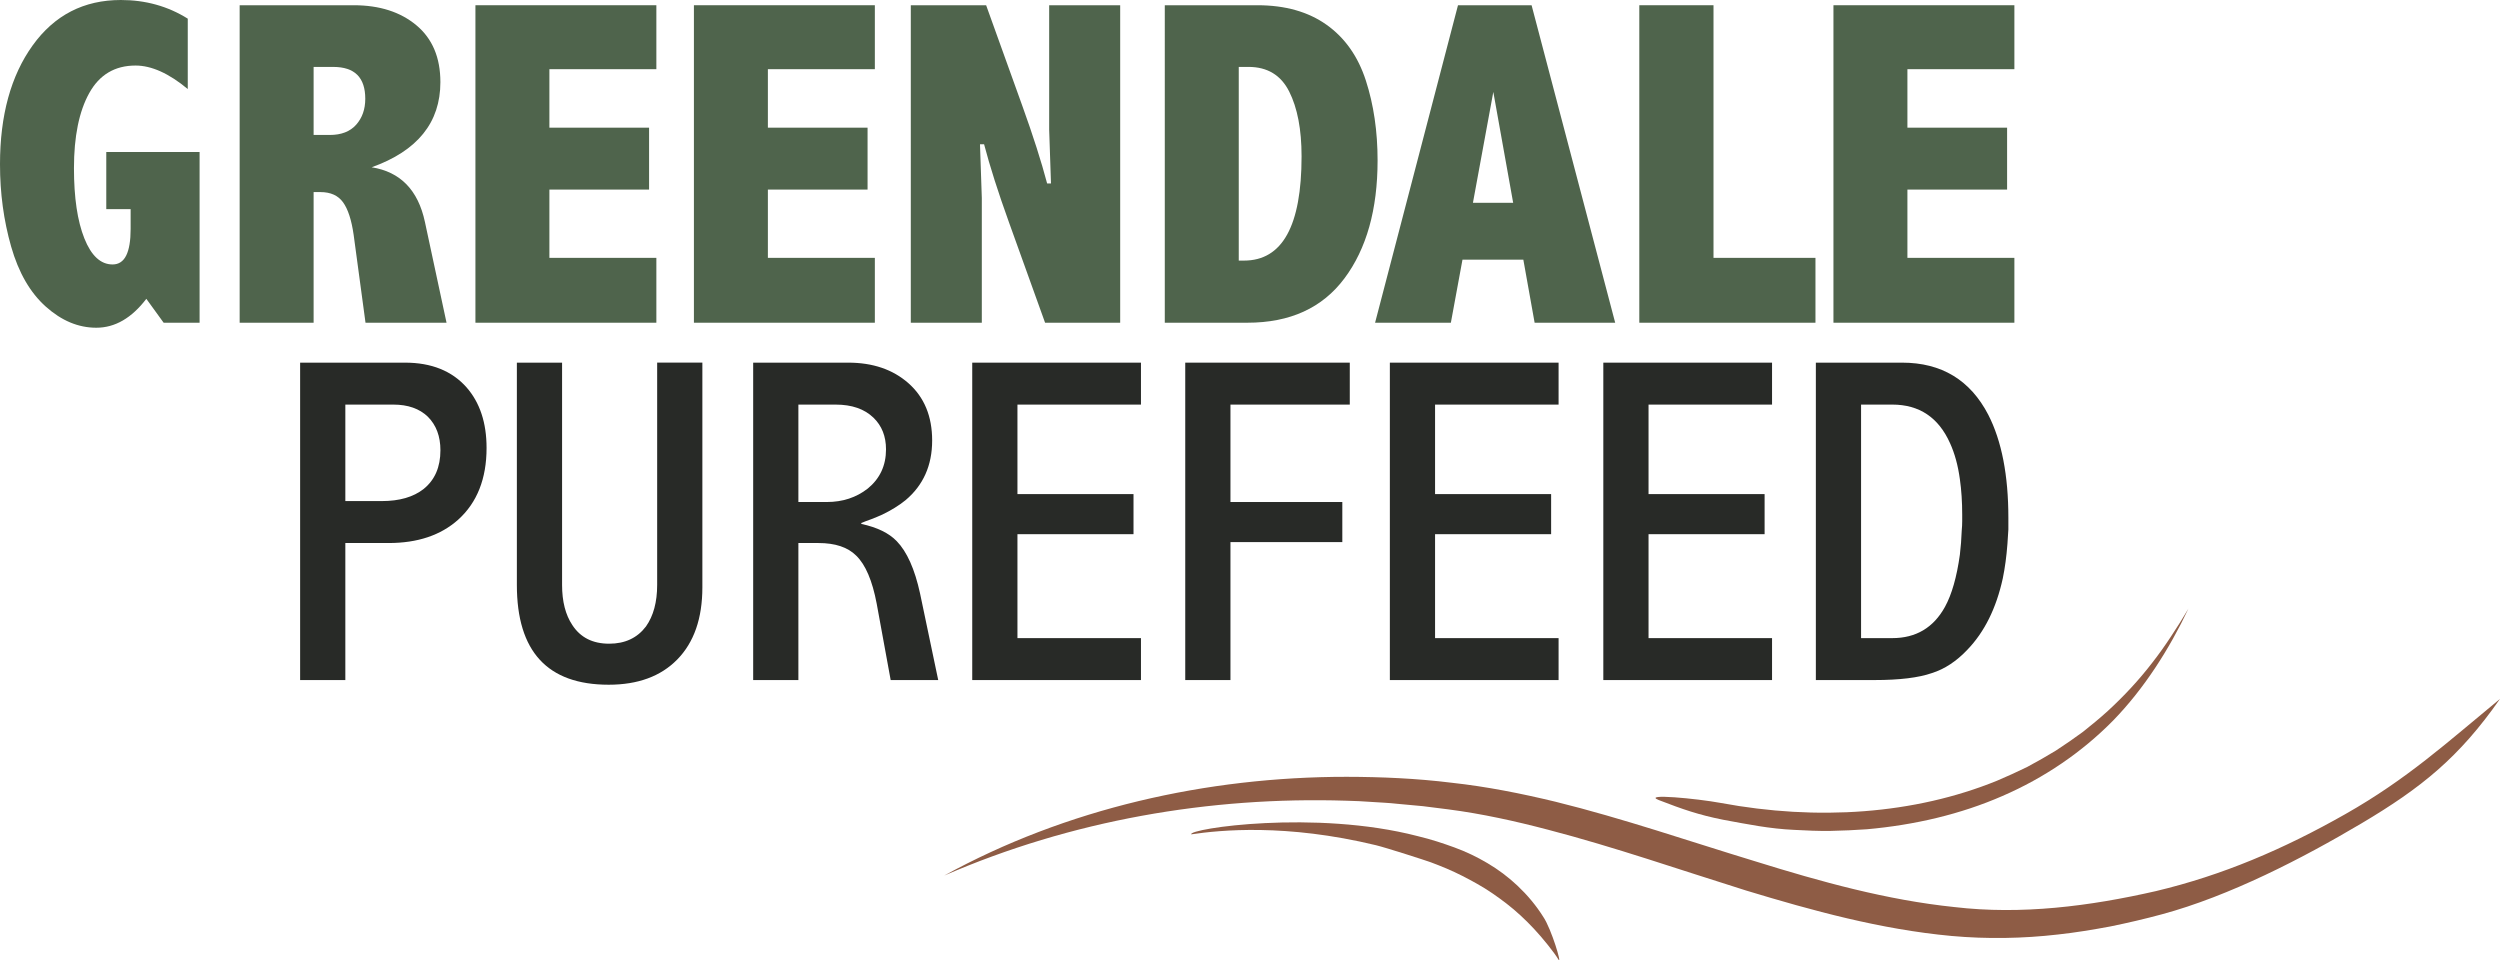
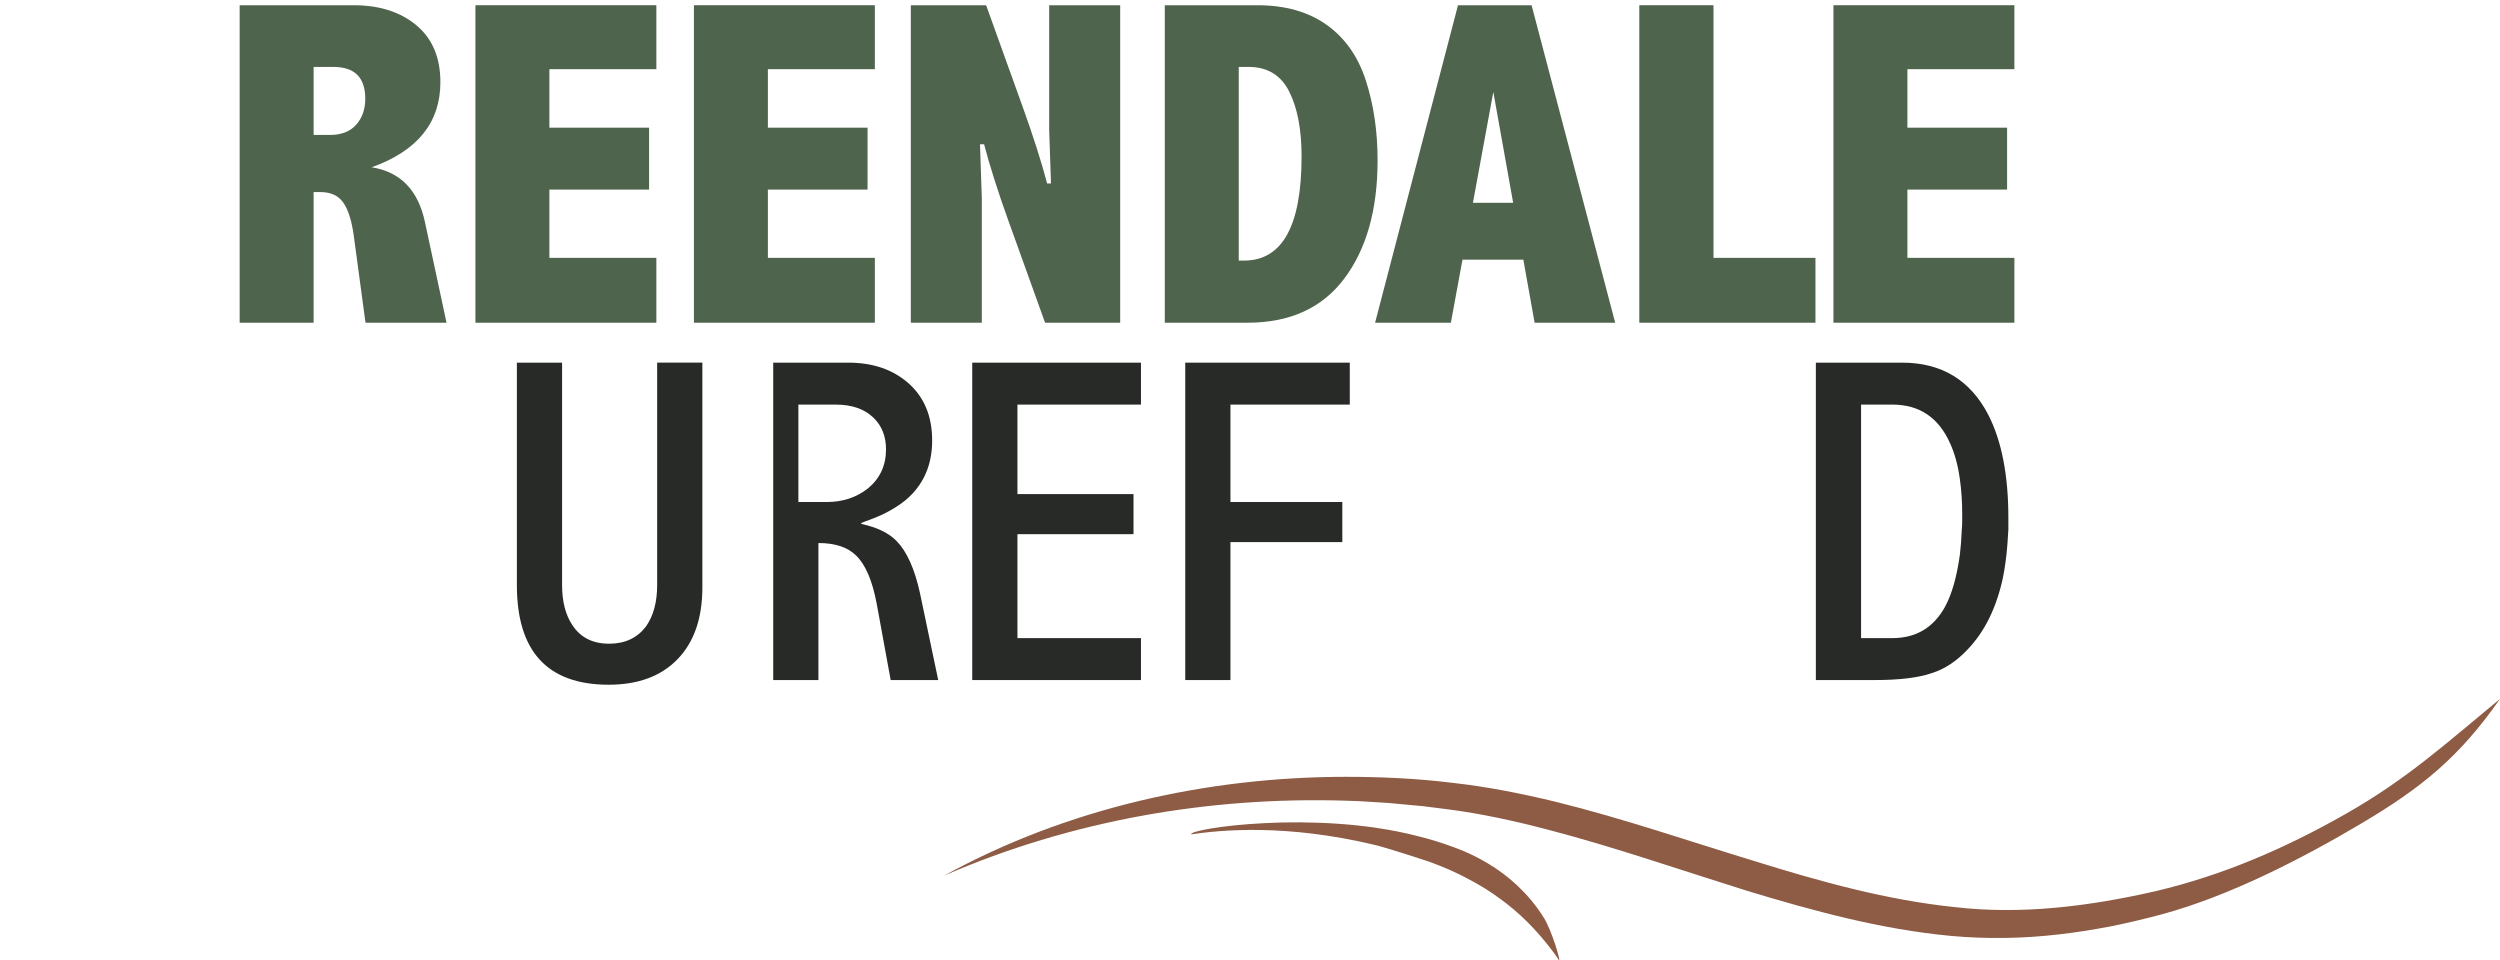
<svg xmlns="http://www.w3.org/2000/svg" id="Layer_2" viewBox="0 0 321.82 123.613">
  <defs>
    <style>.cls-1{fill:#4f644c;}.cls-1,.cls-2,.cls-3{stroke-width:0px;}.cls-2{fill:#282a27;}.cls-3{fill:#8e5c45;}</style>
  </defs>
  <g id="Layer_1-2">
    <path class="cls-3" d="M121.53,112.721c15.67-8.618,33.793-12.727,51.816-12.723,4.512.008,9.034.206,13.521.763,4.514.493,8.977,1.385,13.359,2.442,8.765,2.165,17.227,5.095,25.712,7.67,8.457,2.634,16.98,4.993,25.642,5.891,8.617,1.016,17.375-.094,25.935-2.05,8.55-2.033,16.422-5.384,24.432-9.934,7.931-4.506,12.985-9.135,19.873-14.812-5.266,7.544-10.128,11.454-17.841,16.031-7.583,4.498-16.982,9.352-25.712,11.705-2.182.592-4.388,1.103-6.61,1.558-2.23.416-4.472.789-6.737,1.035-4.516.523-9.16.599-13.703.188-9.111-.841-17.88-3.253-26.44-5.848-8.547-2.672-16.945-5.596-25.467-7.818-4.258-1.12-8.538-2.066-12.875-2.63l-3.271-.412-3.283-.303c-1.094-.126-2.192-.163-3.289-.24-1.098-.075-2.196-.142-3.296-.159-17.585-.555-35.389,2.526-51.766,9.645" />
    <path class="cls-3" d="M153.34,107.402c-.342-.736,15.965-3.191,29.126.223,1.839.441,3.302.938,4.756,1.464,1.445.525,2.872,1.205,4.236,2.011,1.385.815,2.699,1.794,3.904,2.933,1.233,1.165,2.374,2.515,3.308,4.005,1.058,1.579,2.432,6.232,1.954,5.498-.517-.88-2.018-2.756-3.152-3.963-1.108-1.187-2.279-2.277-3.514-3.234-1.222-.94-2.481-1.823-3.784-2.55-1.301-.732-2.609-1.411-3.949-1.978-.67-.279-1.342-.551-2.018-.801-.671-.249-5.779-1.893-7.089-2.209-11.592-2.797-20.022-1.953-23.779-1.398" />
-     <path class="cls-3" d="M213.526,102.989c3.107,1.199,5.11,1.899,8.294,2.537,3.186.586,5.973,1.158,9.131,1.302,1.578.081,3.155.163,4.718.133,1.561-.032,3.114-.102,4.655-.211,6.139-.548,12.067-1.931,17.452-4.285,5.392-2.337,10.221-5.63,14.234-9.701,3.995-4.104,7.247-9.212,9.709-14.427-.708,1.21-1.453,2.401-2.233,3.57-.771,1.176-1.586,2.328-2.451,3.43-1.712,2.228-3.629,4.279-5.692,6.176-1.034.946-2.122,1.83-3.221,2.707-1.131.83-2.287,1.631-3.473,2.403-1.204.732-2.436,1.435-3.689,2.105-1.277.626-2.577,1.218-3.898,1.778-10.653,4.329-23.116,5.171-35.538,2.859-3.108-.576-10.181-1.245-7.996-.375" />
-     <path class="cls-1" d="M18.838,38.467c-.938,1.23-1.944,2.158-3.018,2.783-1.074.625-2.217.938-3.428.938-2.305,0-4.468-.903-6.489-2.71-2.022-1.806-3.511-4.384-4.468-7.734-.957-3.35-1.435-6.88-1.435-10.591,0-6.309,1.401-11.411,4.204-15.308C7.006,1.948,10.791,0,15.557,0c3.183,0,6.054.801,8.613,2.402v9.06c-2.427-2.017-4.668-3.025-6.722-3.025-2.662,0-4.649,1.182-5.96,3.545-1.312,2.363-1.967,5.586-1.967,9.668,0,3.79.446,6.802,1.338,9.038.893,2.237,2.103,3.354,3.633,3.354.784,0,1.368-.381,1.75-1.143s.574-1.904.574-3.428v-2.549h-3.135v-7.354h12.012v21.973h-4.629l-2.227-3.076Z" />
    <path class="cls-1" d="M30.85.674h14.678c3.32,0,6.01.86,8.071,2.578,2.061,1.719,3.091,4.16,3.091,7.324,0,2.598-.737,4.81-2.212,6.636-1.475,1.827-3.687,3.267-6.636,4.321,3.691.586,5.977,2.93,6.856,7.031l2.783,12.979h-10.43l-1.526-11.308c-.273-1.915-.727-3.311-1.362-4.19-.634-.879-1.605-1.318-2.914-1.318h-.878v16.816h-9.521V.674ZM40.371,8.613v8.76h2.08c1.484,0,2.617-.44,3.398-1.318.781-.879,1.172-1.992,1.172-3.34,0-1.367-.342-2.392-1.025-3.076-.684-.684-1.719-1.025-3.106-1.025h-2.519Z" />
    <path class="cls-1" d="M61.201.674h23.291v8.232h-13.77v7.529h12.832v7.969h-12.832v8.789h13.77v8.35h-23.291V.674Z" />
    <path class="cls-1" d="M89.326.674h23.291v8.232h-13.77v7.529h12.832v7.969h-12.832v8.789h13.77v8.35h-23.291V.674Z" />
    <path class="cls-1" d="M117.246.674h9.697l4.658,12.949c1.387,3.848,2.451,7.178,3.193,9.99h.498l-.234-6.914V.674h9.141v40.869h-9.668l-4.658-12.949c-1.387-3.848-2.451-7.188-3.193-10.02h-.527l.234,6.914v16.055h-9.141V.674Z" />
    <path class="cls-1" d="M149.941.674h11.924c3.574,0,6.543.84,8.906,2.519,2.363,1.68,4.048,4.072,5.054,7.178s1.509,6.533,1.509,10.283c0,6.309-1.421,11.367-4.263,15.176s-7.007,5.713-12.495,5.713h-10.635V.674ZM159.463,8.613v24.932h.674c4.941,0,7.412-4.472,7.412-13.418,0-3.457-.532-6.24-1.597-8.35s-2.808-3.164-5.229-3.164h-1.26Z" />
    <path class="cls-1" d="M187.685.674h9.473l10.762,40.869h-10.371l-1.452-8.115h-7.835l-1.494,8.115h-9.756L187.685.674ZM192.231,11.836l-2.623,14.268h5.178l-2.555-14.268Z" />
    <path class="cls-1" d="M211.025.674h9.551v32.52h13.125v8.35h-22.676V.674Z" />
    <path class="cls-1" d="M236.016.674h23.291v8.232h-13.77v7.529h12.832v7.969h-12.832v8.789h13.77v8.35h-23.291V.674Z" />
-     <path class="cls-2" d="M52.135,46.683c3.399,0,6.04,1.06,7.92,3.18,1.719,1.96,2.58,4.56,2.58,7.8,0,3.96-1.22,7.041-3.66,9.24-2.241,2.001-5.22,3-8.94,3h-5.58v17.64h-5.82v-40.86h13.5ZM44.455,52.083v12.42h4.68c2.28,0,4.08-.519,5.4-1.56,1.44-1.16,2.16-2.82,2.16-4.981,0-1.8-.54-3.24-1.62-4.32-1.08-1.04-2.561-1.56-4.44-1.56h-6.18Z" />
    <path class="cls-2" d="M90.415,46.683v28.92c0,4-1.08,7.101-3.24,9.3-2.121,2.16-5.061,3.24-8.82,3.24-7.88,0-11.82-4.28-11.82-12.841v-28.62h5.82v28.62c0,2.121.44,3.841,1.32,5.16,1.04,1.601,2.619,2.4,4.74,2.4,2.04,0,3.62-.74,4.74-2.22.96-1.359,1.44-3.14,1.44-5.341v-28.62h5.82Z" />
-     <path class="cls-2" d="M109.195,46.683c3.159,0,5.739.88,7.74,2.64,2.04,1.8,3.06,4.26,3.06,7.38,0,3.201-1.14,5.76-3.42,7.68-.84.681-1.84,1.301-3,1.86-.441.2-.921.4-1.44.6l-.66.24-.6.24v.12c2.04.44,3.56,1.18,4.56,2.22,1.32,1.36,2.319,3.601,3,6.72l2.34,11.16h-6.12l-1.8-9.84c-.56-2.96-1.44-5.019-2.64-6.18-1.08-1.08-2.7-1.62-4.86-1.62h-2.58v17.64h-5.82v-40.86h12.24ZM102.774,52.083v12.54h3.66c2.04,0,3.8-.579,5.28-1.74,1.56-1.279,2.34-2.959,2.34-5.04,0-1.68-.54-3.039-1.62-4.08-1.161-1.12-2.781-1.68-4.86-1.68h-4.8Z" />
+     <path class="cls-2" d="M109.195,46.683c3.159,0,5.739.88,7.74,2.64,2.04,1.8,3.06,4.26,3.06,7.38,0,3.201-1.14,5.76-3.42,7.68-.84.681-1.84,1.301-3,1.86-.441.2-.921.4-1.44.6l-.66.24-.6.24v.12c2.04.44,3.56,1.18,4.56,2.22,1.32,1.36,2.319,3.601,3,6.72l2.34,11.16h-6.12l-1.8-9.84c-.56-2.96-1.44-5.019-2.64-6.18-1.08-1.08-2.7-1.62-4.86-1.62v17.64h-5.82v-40.86h12.24ZM102.774,52.083v12.54h3.66c2.04,0,3.8-.579,5.28-1.74,1.56-1.279,2.34-2.959,2.34-5.04,0-1.68-.54-3.039-1.62-4.08-1.161-1.12-2.781-1.68-4.86-1.68h-4.8Z" />
    <path class="cls-2" d="M146.874,46.683v5.4h-15.9v11.521h14.94v5.16h-14.94v13.38h15.9v5.399h-21.72v-40.86h21.72Z" />
    <path class="cls-2" d="M173.754,46.683v5.4h-15.36v12.54h14.4v5.16h-14.4v17.76h-5.82v-40.86h21.18Z" />
-     <path class="cls-2" d="M200.633,46.683v5.4h-15.9v11.521h14.94v5.16h-14.94v13.38h15.9v5.399h-21.72v-40.86h21.72Z" />
-     <path class="cls-2" d="M228.112,46.683v5.4h-15.899v11.521h14.94v5.16h-14.94v13.38h15.899v5.399h-21.72v-40.86h21.72Z" />
    <path class="cls-2" d="M244.852,46.683c5.08,0,8.78,2.241,11.101,6.72,1.72,3.36,2.58,7.781,2.58,13.26v1.5c-.04.641-.081,1.26-.12,1.86-.12,1.6-.32,3.08-.6,4.439-.841,3.84-2.361,6.9-4.561,9.181-1.4,1.48-2.92,2.481-4.56,3-1.721.6-4.181.899-7.38.899h-7.561v-40.86h11.1ZM239.572,52.083v30.061h4.019c3.04,0,5.3-1.34,6.78-4.021.879-1.6,1.52-3.84,1.92-6.72.12-.999.2-2.04.24-3.12.039-.399.06-.8.06-1.2v-.84c0-1.64-.1-3.159-.3-4.56-.24-1.76-.66-3.301-1.26-4.621-1.48-3.32-3.96-4.98-7.44-4.98h-4.019Z" />
  </g>
</svg>